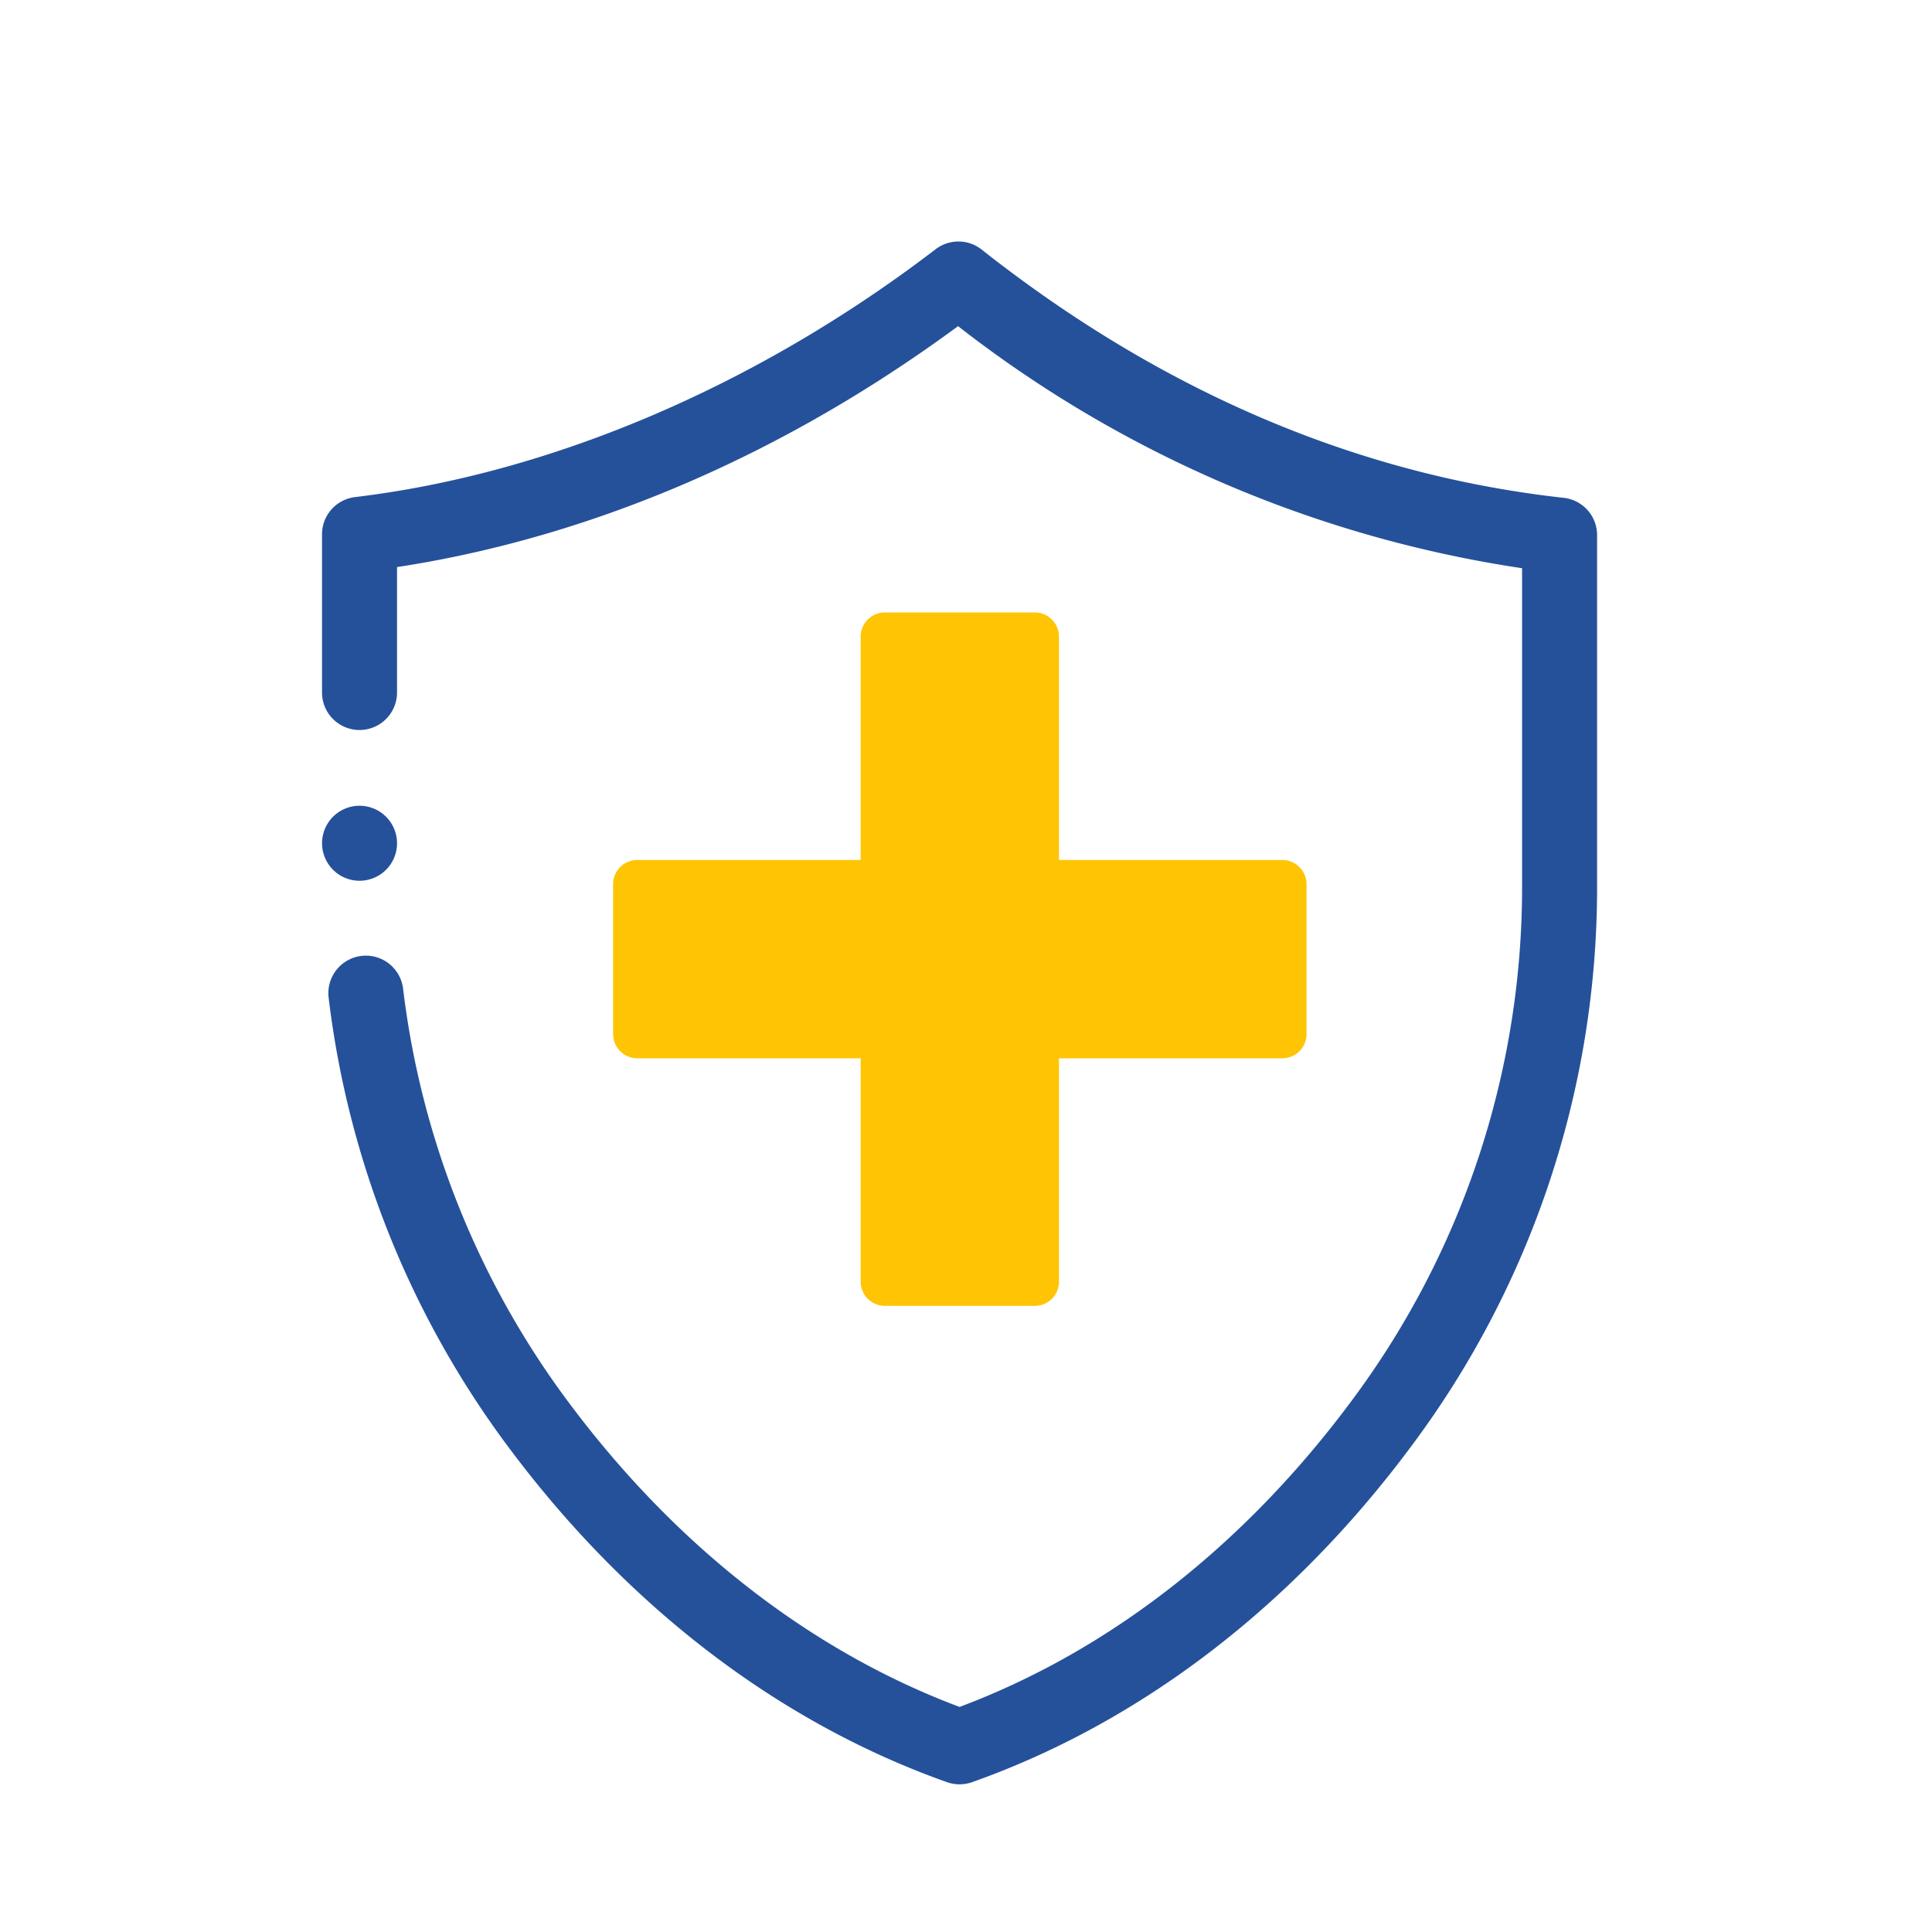
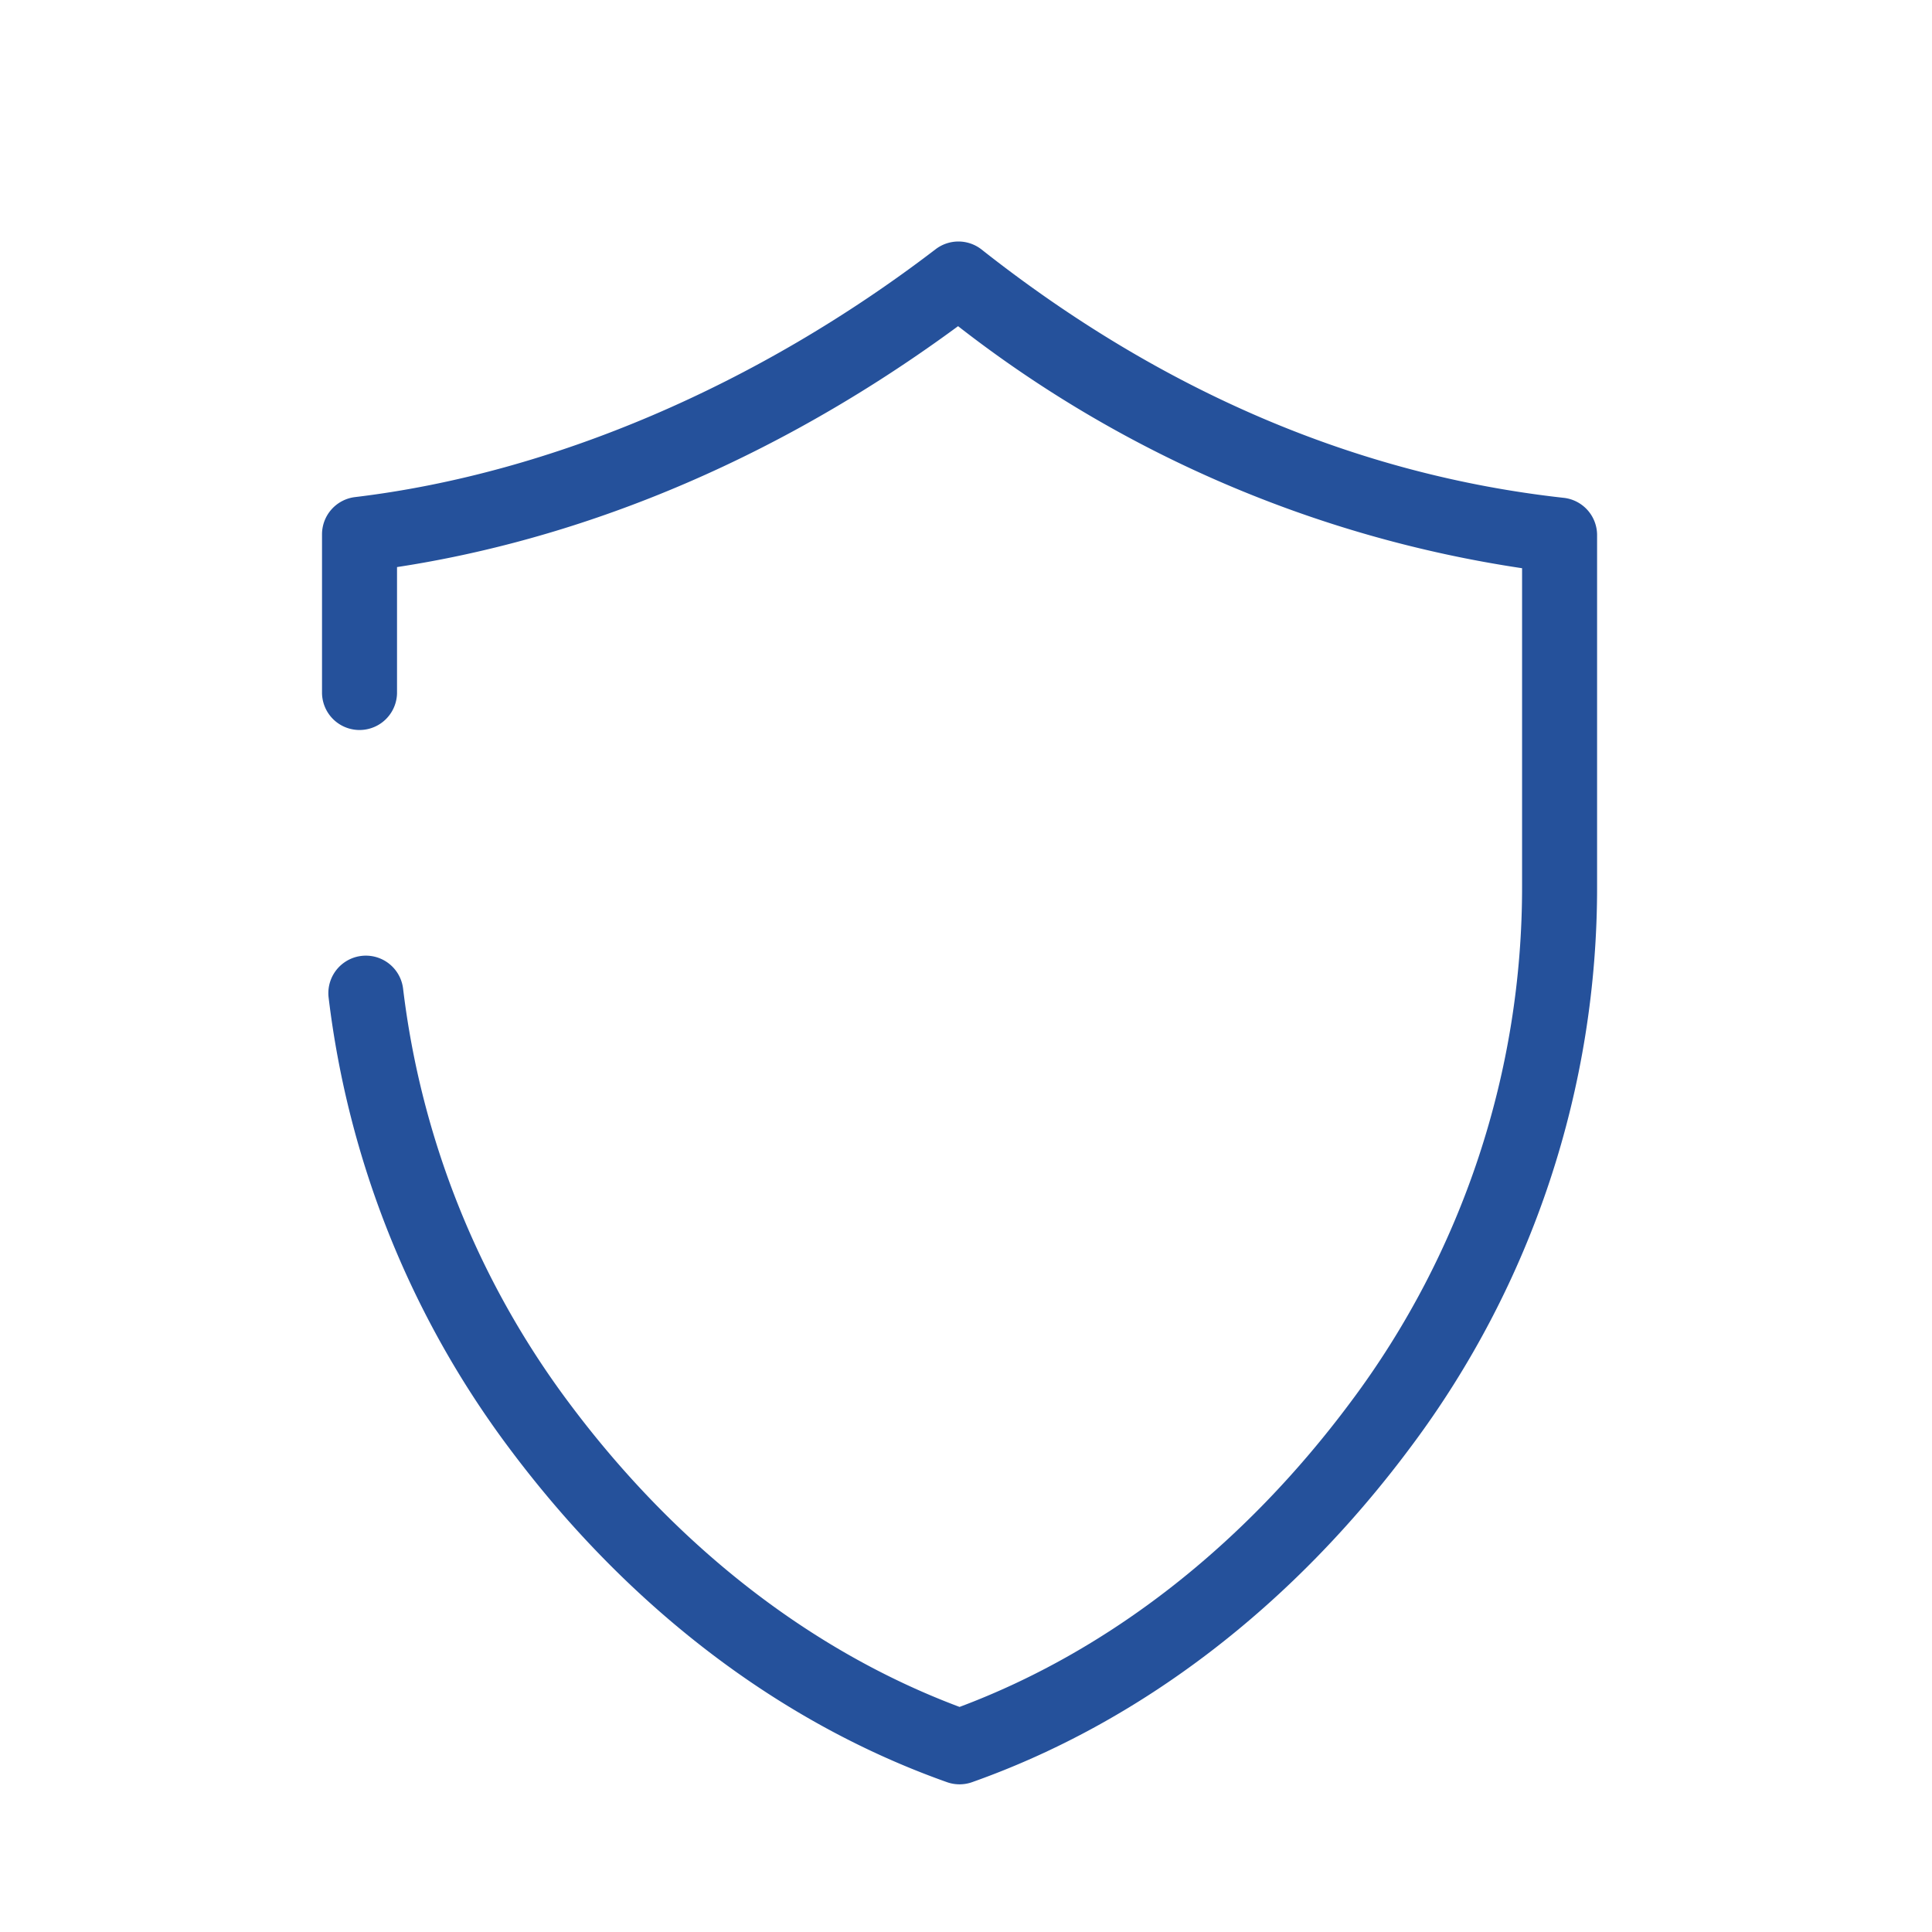
<svg xmlns="http://www.w3.org/2000/svg" width="120" height="120" viewBox="0 0 120 120">
  <g id="guarantee-img02" transform="translate(-322 -838)">
    <g id="Group_1028" data-name="Group 1028" transform="translate(-445 -1232)">
      <g id="Group_495" data-name="Group 495" transform="translate(-2491.047 1735.775)">
        <g id="Group_490" data-name="Group 490" transform="translate(3278.047 384.272)">
          <g id="Group_489" data-name="Group 489" transform="translate(0 0)">
-             <path id="Path_297" data-name="Path 297" d="M3351.3,741.568a2.329,2.329,0,1,0,2.33,2.329A2.33,2.33,0,0,0,3351.3,741.568Z" transform="translate(-3348.969 -741.568)" fill="#25519b" />
-           </g>
+             </g>
        </g>
        <g id="Group_494" data-name="Group 494" transform="translate(3278.047 349.225)">
          <g id="Group_493" data-name="Group 493" transform="translate(0 0)">
            <path id="Path_299" data-name="Path 299" d="M3426.093,463.622c-12.821-1.419-24.984-6.607-36.152-15.42a2.33,2.33,0,0,0-2.859-.021c-11.061,8.466-23.868,13.934-36.06,15.395a2.33,2.33,0,0,0-2.052,2.313v9.872a2.33,2.33,0,0,0,4.659,0v-7.838c8.861-1.349,21.446-5.1,34.848-14.963a74.99,74.99,0,0,0,35.031,15.034v19.692a53.32,53.32,0,0,1-10.623,32.066c-6.655,8.952-15.049,15.5-24.316,18.969-9.267-3.473-17.66-10.015-24.316-18.965a53.617,53.617,0,0,1-10.247-25.643,2.329,2.329,0,1,0-4.626.549,58.267,58.267,0,0,0,11.135,27.875c7.395,9.943,16.826,17.156,27.275,20.858a2.329,2.329,0,0,0,1.556,0c10.45-3.7,19.882-10.917,27.277-20.862a57.948,57.948,0,0,0,11.544-34.847V465.937A2.329,2.329,0,0,0,3426.093,463.622Z" transform="translate(-3348.969 -447.701)" fill="#25519b" />
          </g>
        </g>
-         <rect id="Rectangle_324" data-name="Rectangle 324" width="40.07" height="9.317" transform="translate(3297.628 389.141)" stroke-width="3" stroke="#ffc403" stroke-linecap="round" stroke-linejoin="round" fill="#ffc403" />
-         <rect id="Rectangle_325" data-name="Rectangle 325" width="9.317" height="40.07" transform="translate(3313.005 373.765)" stroke-width="3" stroke="#ffc403" stroke-linecap="round" stroke-linejoin="round" fill="#ffc403" />
      </g>
    </g>
-     <rect id="Rectangle_502" data-name="Rectangle 502" width="120" height="120" transform="translate(322 838)" fill="none" />
  </g>
</svg>